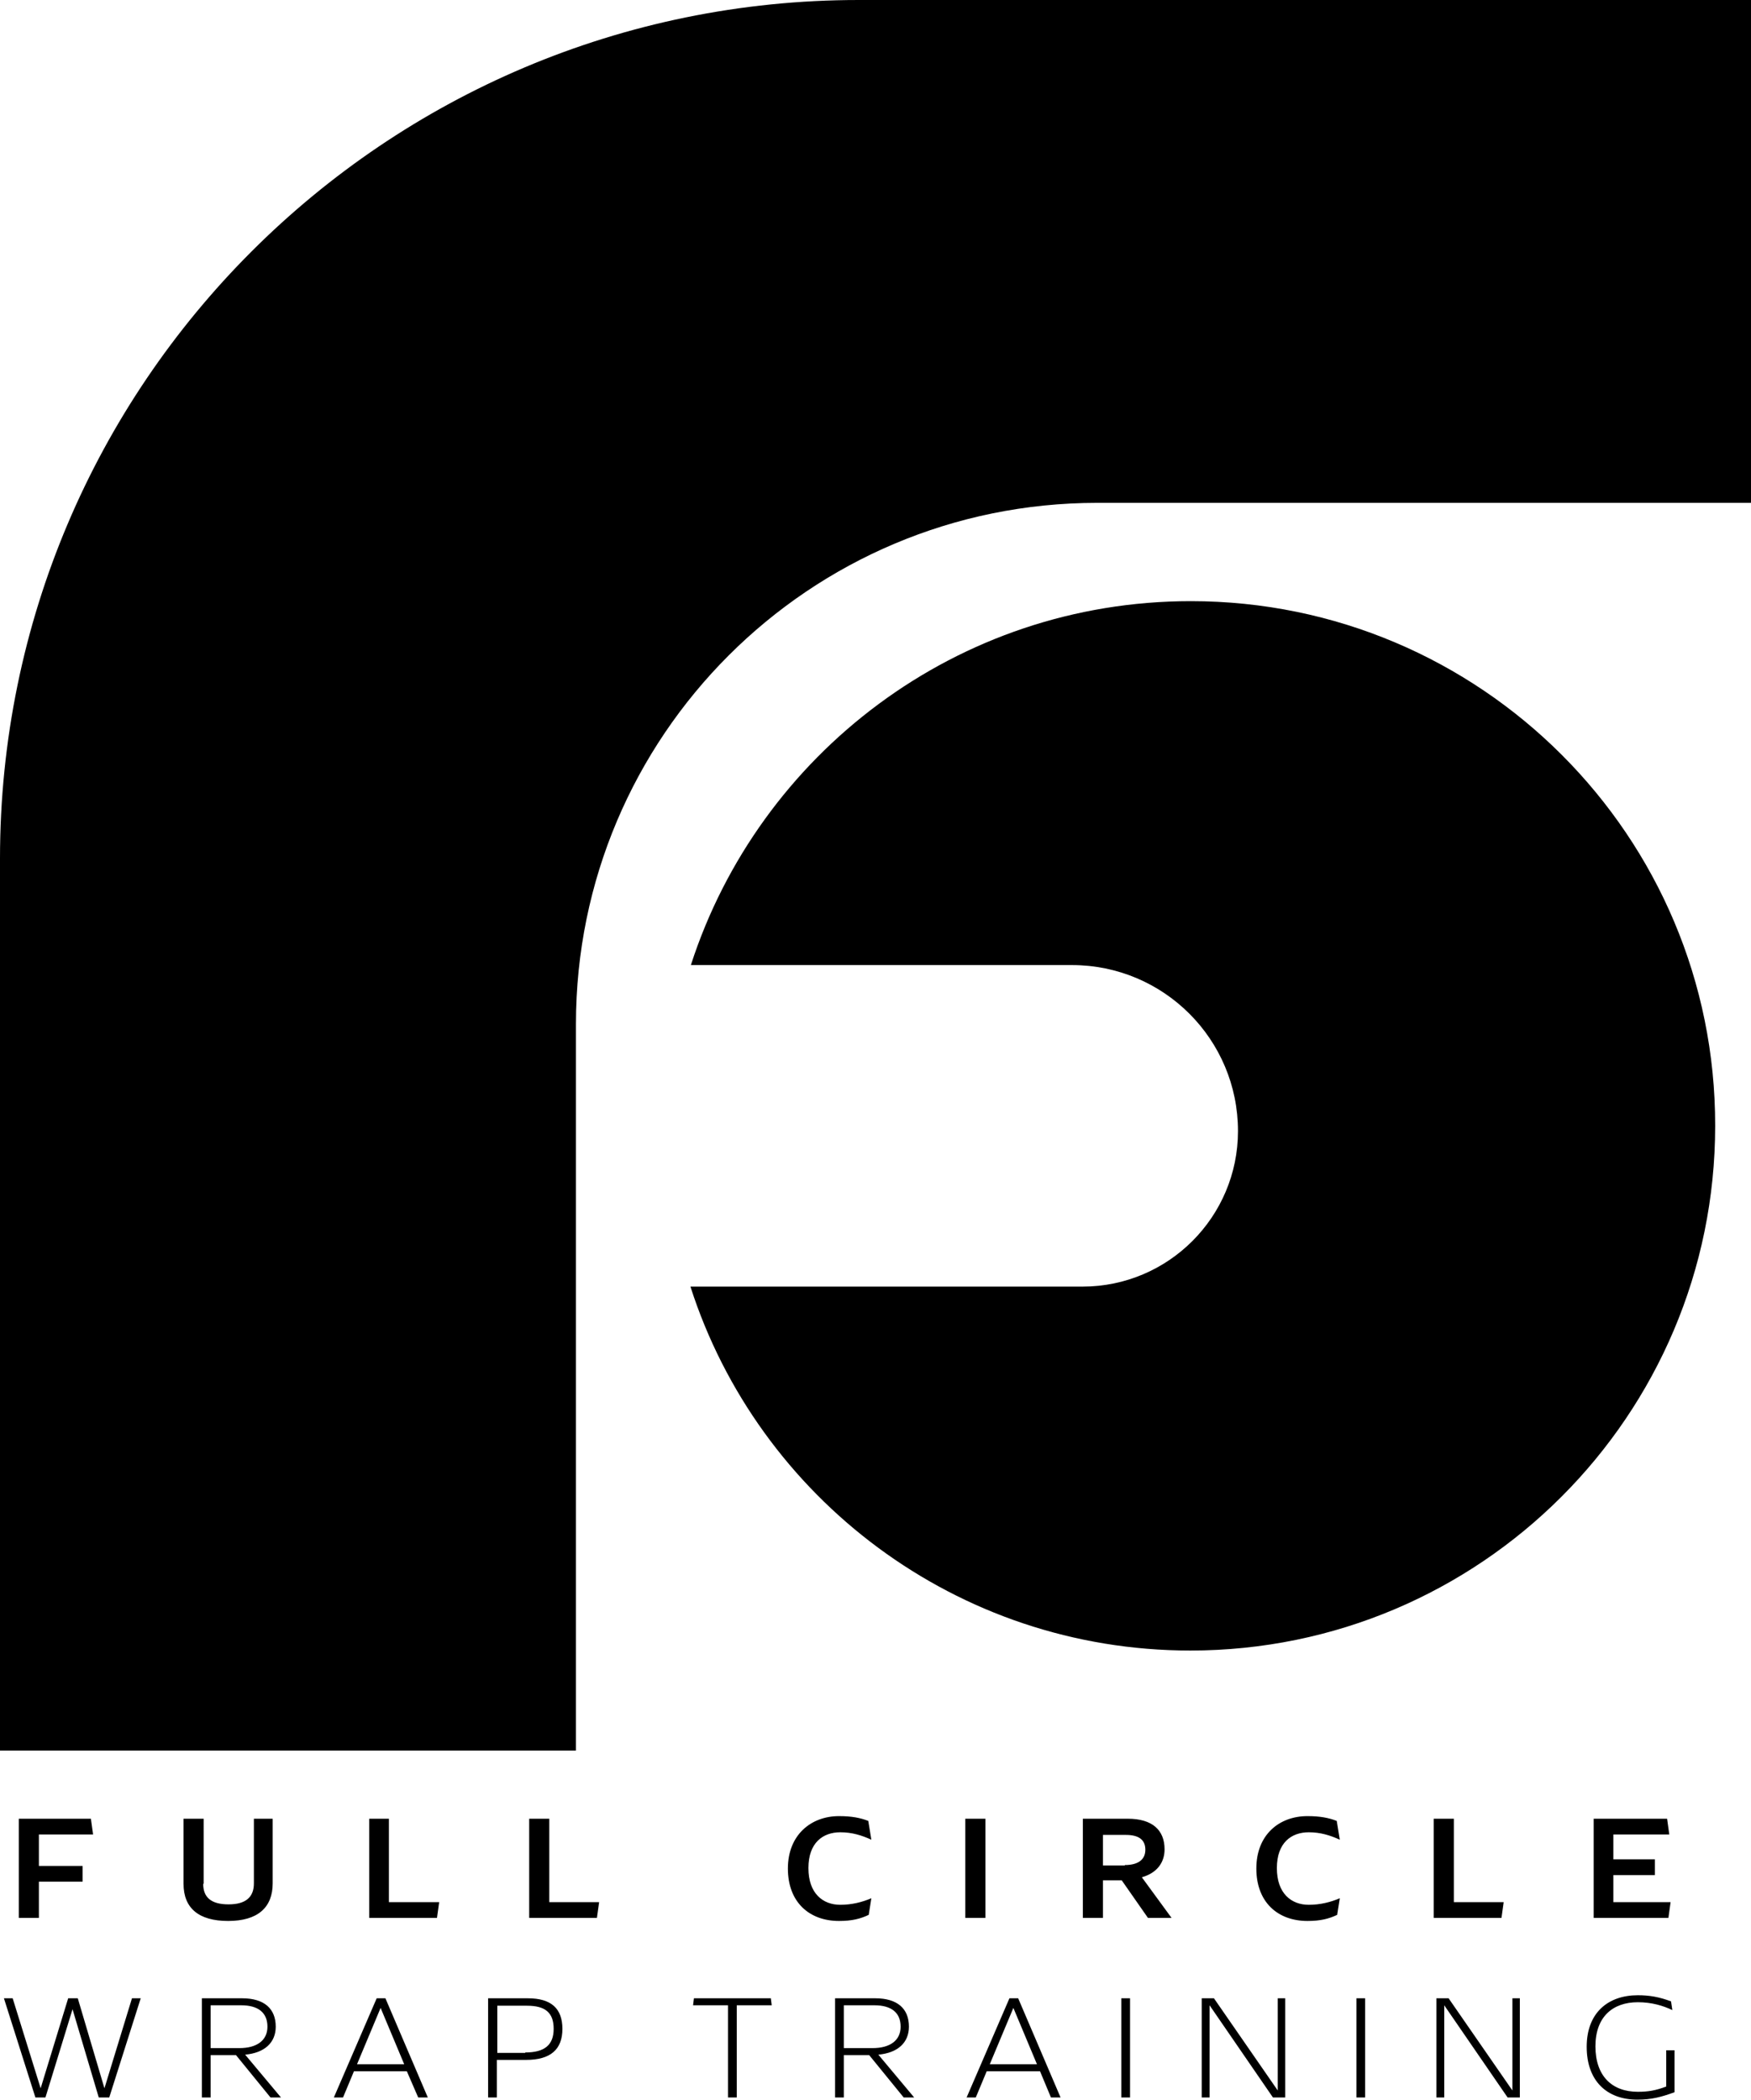
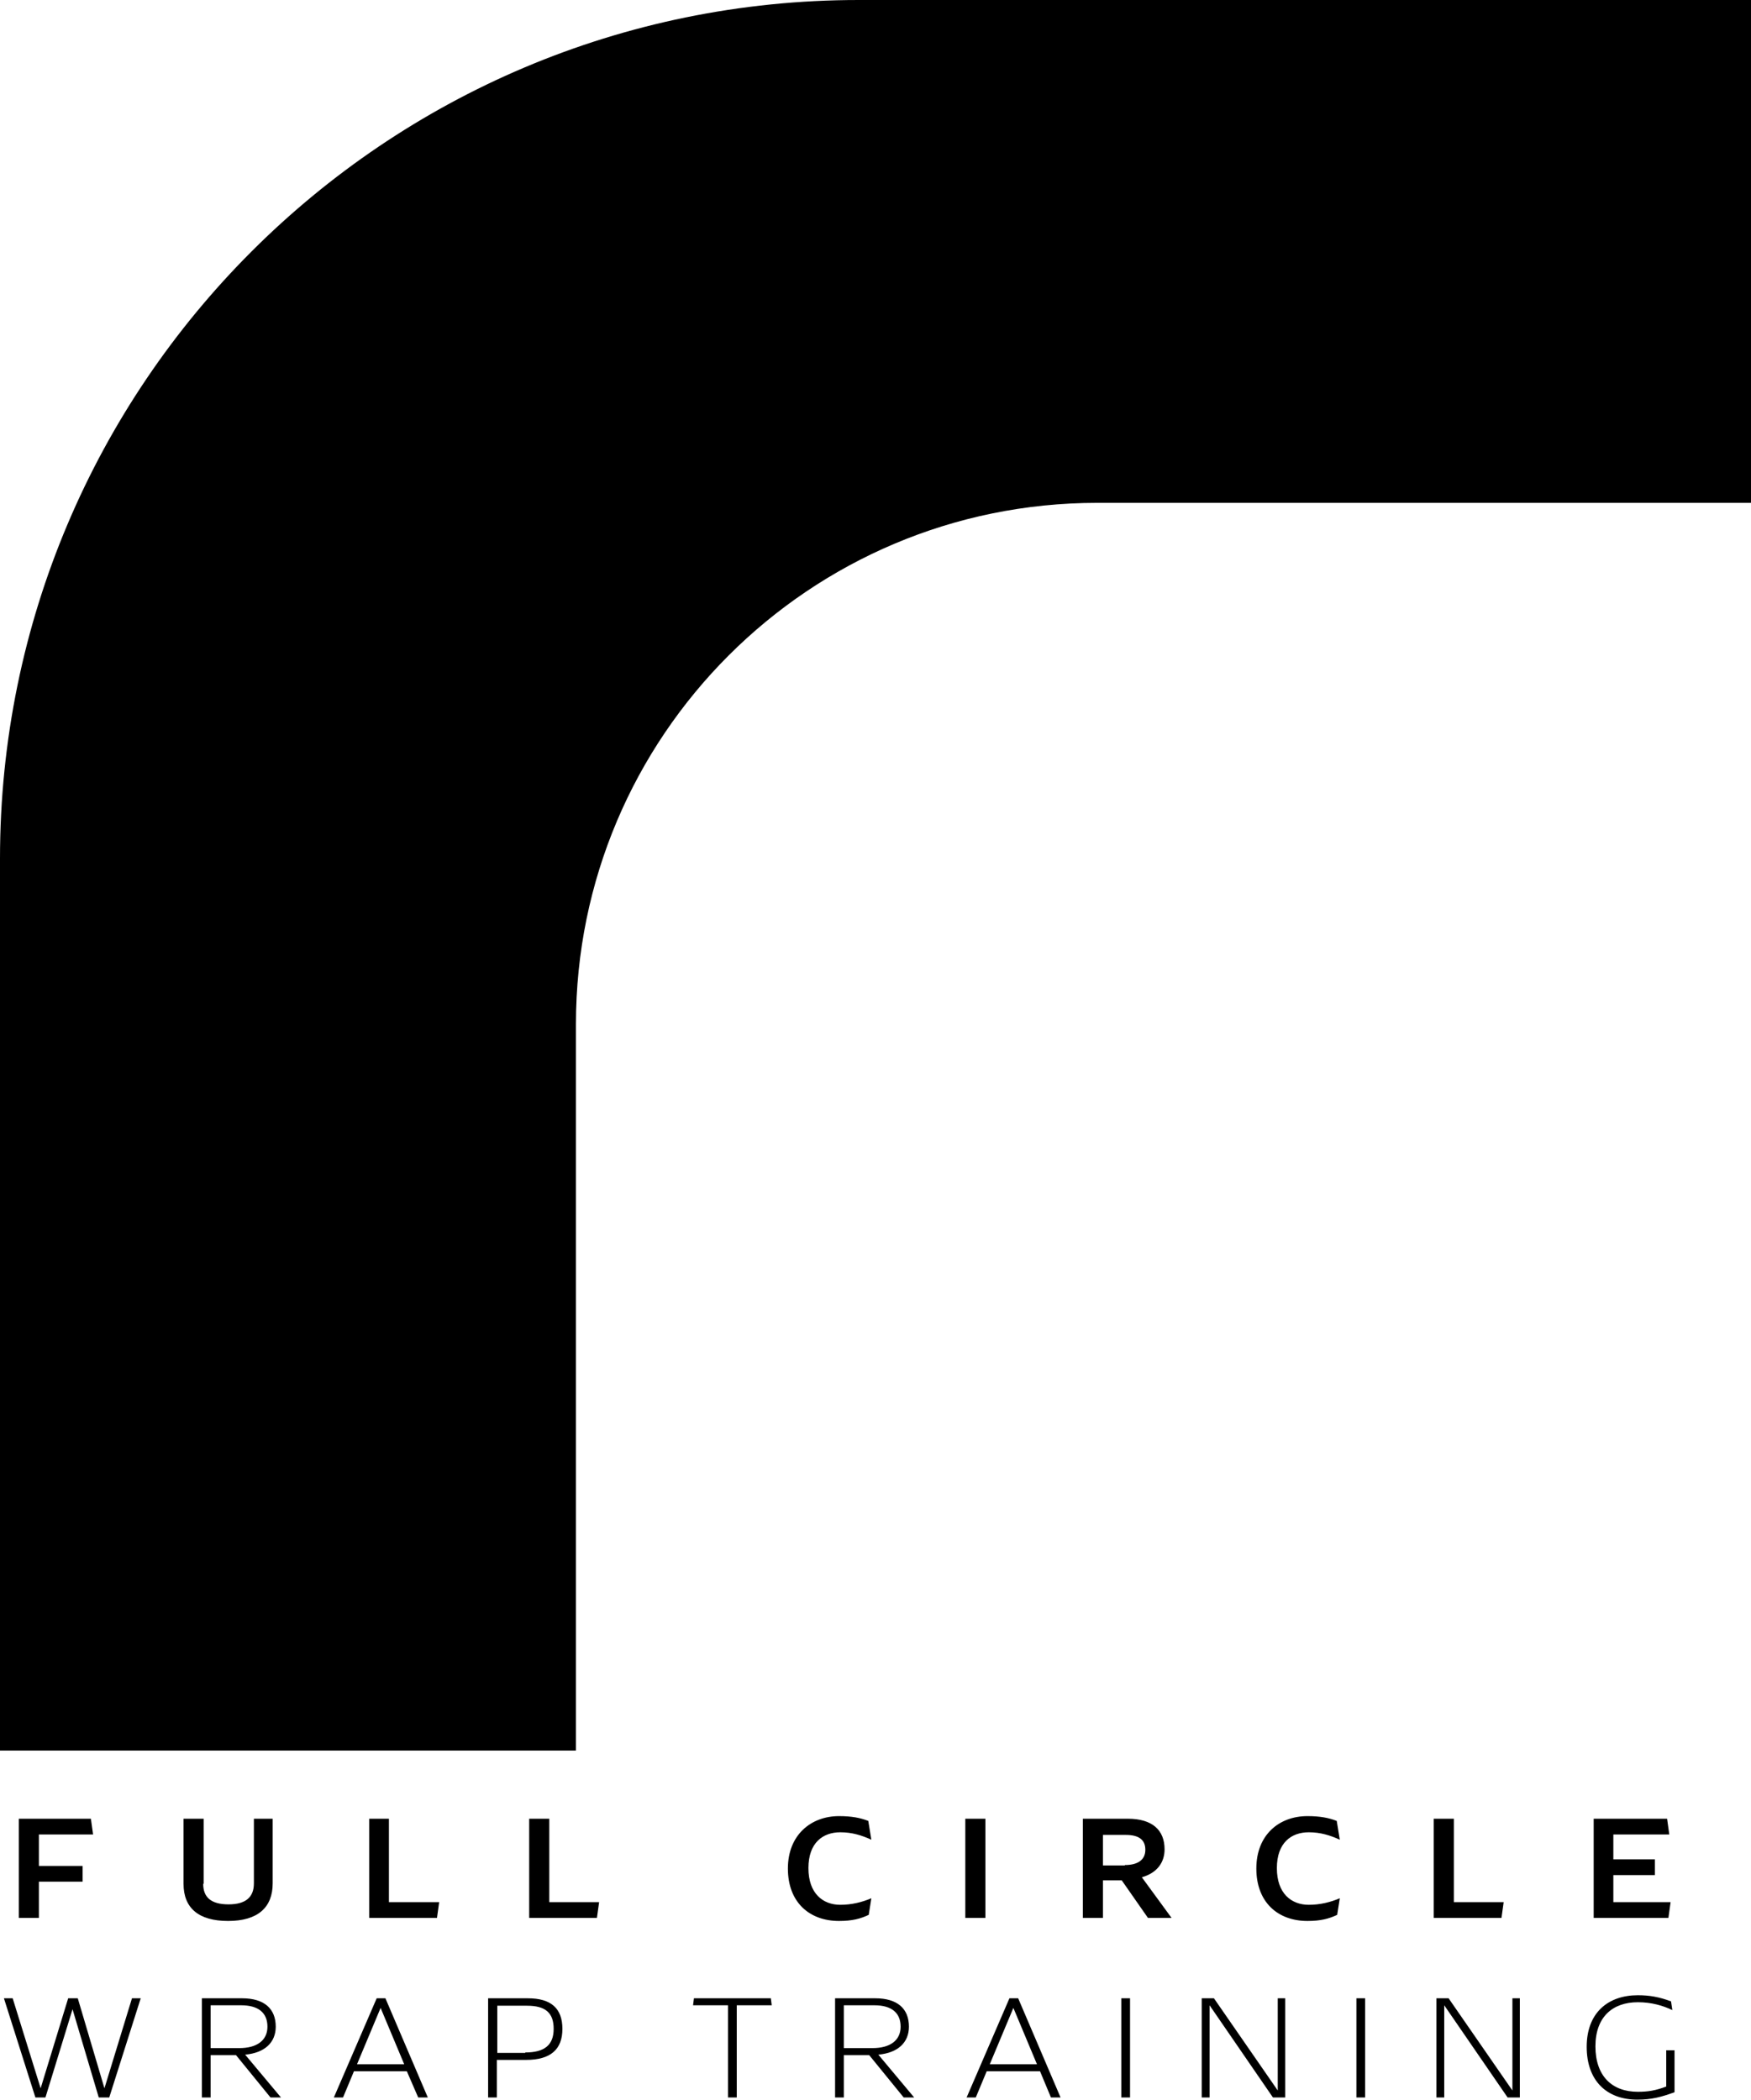
<svg xmlns="http://www.w3.org/2000/svg" id="Layer_1" x="0px" y="0px" viewBox="0 0 400.7 480.7" style="enable-background:new 0 0 400.7 480.7;" xml:space="preserve">
  <g>
    <g>
      <path d="M400.7,0H196.5C88,0,0,88,0,196.5v204.2h131.8V234.4c0-65.9,53.4-119.3,119.3-119.3h149.6V0z" />
    </g>
-     <path d="M272.5,137.6c-53.5,0-98.8,35-114.4,83.3h87.2c21,0,38,17,38,38c0,19.6-15.9,35.6-35.6,35.6h-89.7  c15.5,48.3,60.9,83.3,114.4,83.3c66.3,0,120.1-53.8,120.1-120.1C392.6,191.4,338.8,137.6,272.5,137.6z" />
    <path d="M8.9,427.1h10v3.6h-10v8.3H4.3v-22.7h16.5l0.5,3.6H8.9V427.1z M46.5,431.2c0,3,1.7,4.7,5.8,4.7c4,0,5.8-1.7,5.8-4.8v-14.8  h4.3v14.8c0,5.5-3.4,8.6-10.2,8.6s-10.2-3-10.2-8.5v-14.9h4.6V431.2z M100.5,435.4L100,439H84.5v-22.7H89v19.1H100.5z M137.1,435.4  l-0.5,3.6h-15.5v-22.7h4.6v19.1H137.1z M192,415.7c2.9,0,4.9,0.4,6.7,1.1l0.7,4.3c-2.2-1-4.4-1.7-7.1-1.7c-4,0-7.3,2.4-7.3,8.2  c0,5.8,3.3,8.4,7.3,8.4c2.6,0,5-0.6,7.1-1.5l-0.6,3.8c-1.9,0.9-3.8,1.4-6.8,1.4c-6.8,0-11.7-4.3-11.7-12S185.6,415.7,192,415.7z   M220.9,416.3h4.6V439h-4.6V416.3z M262.7,439l-6-8.6h-4.3v8.6h-4.6v-22.7h10.3c5.6,0,8.4,2.6,8.4,7c0,3-1.7,5.4-5.2,6.4l6.8,9.3  H262.7z M257.4,426.9c3,0,4.7-1.2,4.7-3.5c0-2.3-1.5-3.4-4.5-3.4h-5.2v7H257.4z M299.2,415.7c2.9,0,4.9,0.4,6.7,1.1l0.7,4.3  c-2.2-1-4.4-1.7-7.1-1.7c-4,0-7.3,2.4-7.3,8.2c0,5.8,3.3,8.4,7.3,8.4c2.6,0,5-0.6,7.1-1.5l-0.6,3.8c-1.9,0.9-3.8,1.4-6.8,1.4  c-6.8,0-11.7-4.3-11.7-12S292.7,415.7,299.2,415.7z M344.1,435.4l-0.5,3.6h-15.5v-22.7h4.6v19.1H344.1z M382.3,435.4l-0.5,3.6  h-17.1v-22.7h16.8l0.5,3.6h-12.8v5.7h9.5v3.6h-9.5v6.2H382.3z M2.9,457.4L9.3,478l6.3-20.6h2.2l6.1,20.6l6.3-20.6h2l-7.2,22.7h-2.4  l-6-20.2l-6.2,20.2H8.1l-7.2-22.7H2.9z M61.9,480.1l-7.9-9.7h-5.8v9.7h-2v-22.7h9.2c5.1,0,7.7,2.4,7.7,6.5c0,3.6-2.5,6-7,6.4  l8.2,9.8H61.9z M48.2,468.8h6.6c3.9,0,6.4-1.7,6.4-4.9c0-3.2-2.1-4.9-6-4.9h-7V468.8z M93.1,474.1H81l-2.5,6h-2.1l9.8-22.7h2  l9.7,22.7h-2.2L93.1,474.1z M92.5,472.5l-5.4-12.9l-5.4,12.9H92.5z M111.8,457.4h9c5.3,0,7.9,2.3,7.9,7c0,4.7-2.7,7.1-8.3,7.1h-6.7  v8.6h-2V457.4z M120.2,469.8c4.4,0,6.5-1.7,6.5-5.4c0-3.7-1.9-5.3-6.1-5.3h-6.8v10.8H120.2z M168.6,459v21.1h-2V459h-8l0.2-1.6  h17.6l0.2,1.6H168.6z M206.8,480.1l-7.9-9.7h-5.8v9.7h-2v-22.7h9.2c5.1,0,7.7,2.4,7.7,6.5c0,3.6-2.5,6-7,6.4l8.2,9.8H206.8z   M193.1,468.8h6.6c3.9,0,6.4-1.7,6.4-4.9c0-3.2-2.1-4.9-6-4.9h-7V468.8z M238,474.1h-12.2l-2.5,6h-2.1l9.8-22.7h2l9.7,22.7h-2.2  L238,474.1z M237.3,472.5l-5.4-12.9l-5.4,12.9H237.3z M256.6,457.4h2v22.7h-2V457.4z M294.1,457.4v22.7h-2.8l-14.5-21.1v21.1h-1.8  v-22.7h2.8l14.6,21.1v-21.1H294.1z M310.4,457.4h2v22.7h-2V457.4z M347.8,457.4v22.7H345l-14.5-21.1v21.1h-1.8v-22.7h2.8l14.6,21.1  v-21.1H347.8z M383.2,469.5v9.4c-3,1.1-5.3,1.7-8.5,1.7c-7,0-11.6-4.3-11.6-12.1s4.9-11.8,11.7-11.8c2.7,0,4.9,0.4,7.6,1.4l0.3,2  c-2.1-1-4.7-1.8-7.9-1.8c-5.7,0-9.7,3.3-9.7,10.1c0,6.8,3.8,10.4,9.7,10.4c2.4,0,4.1-0.3,6.5-1.2v-8.3H383.2z" />
  </g>
</svg>